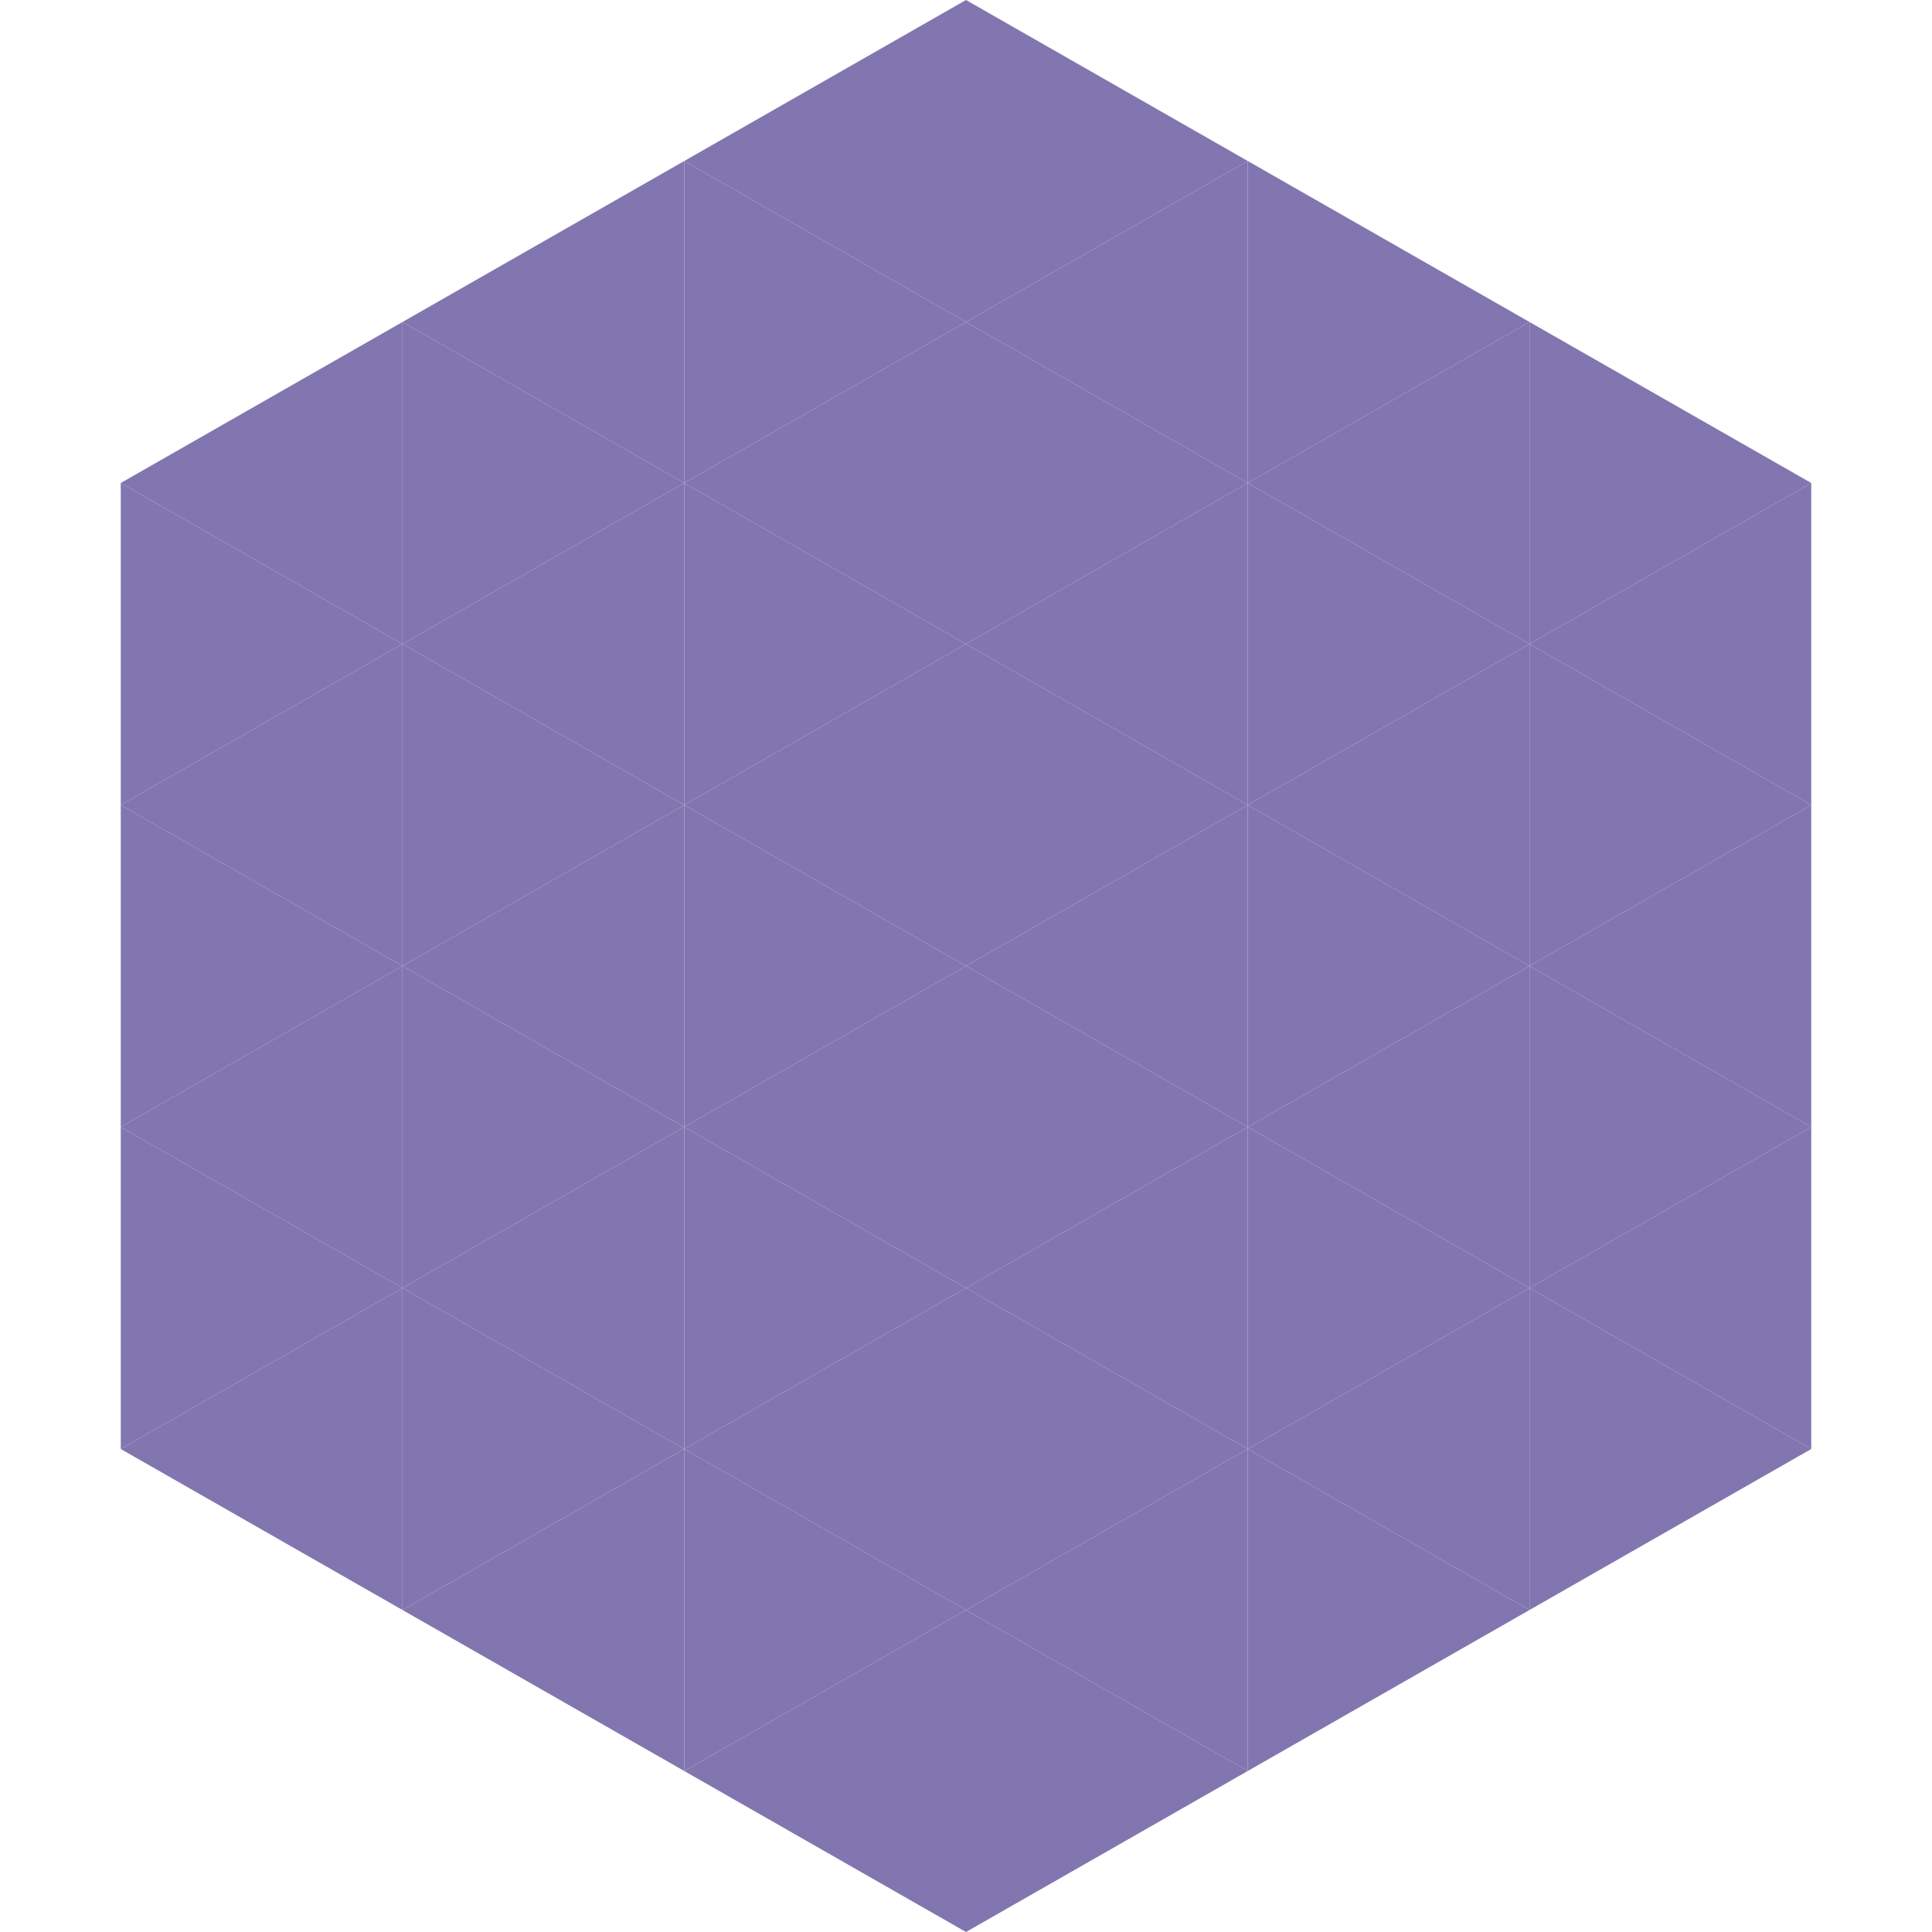
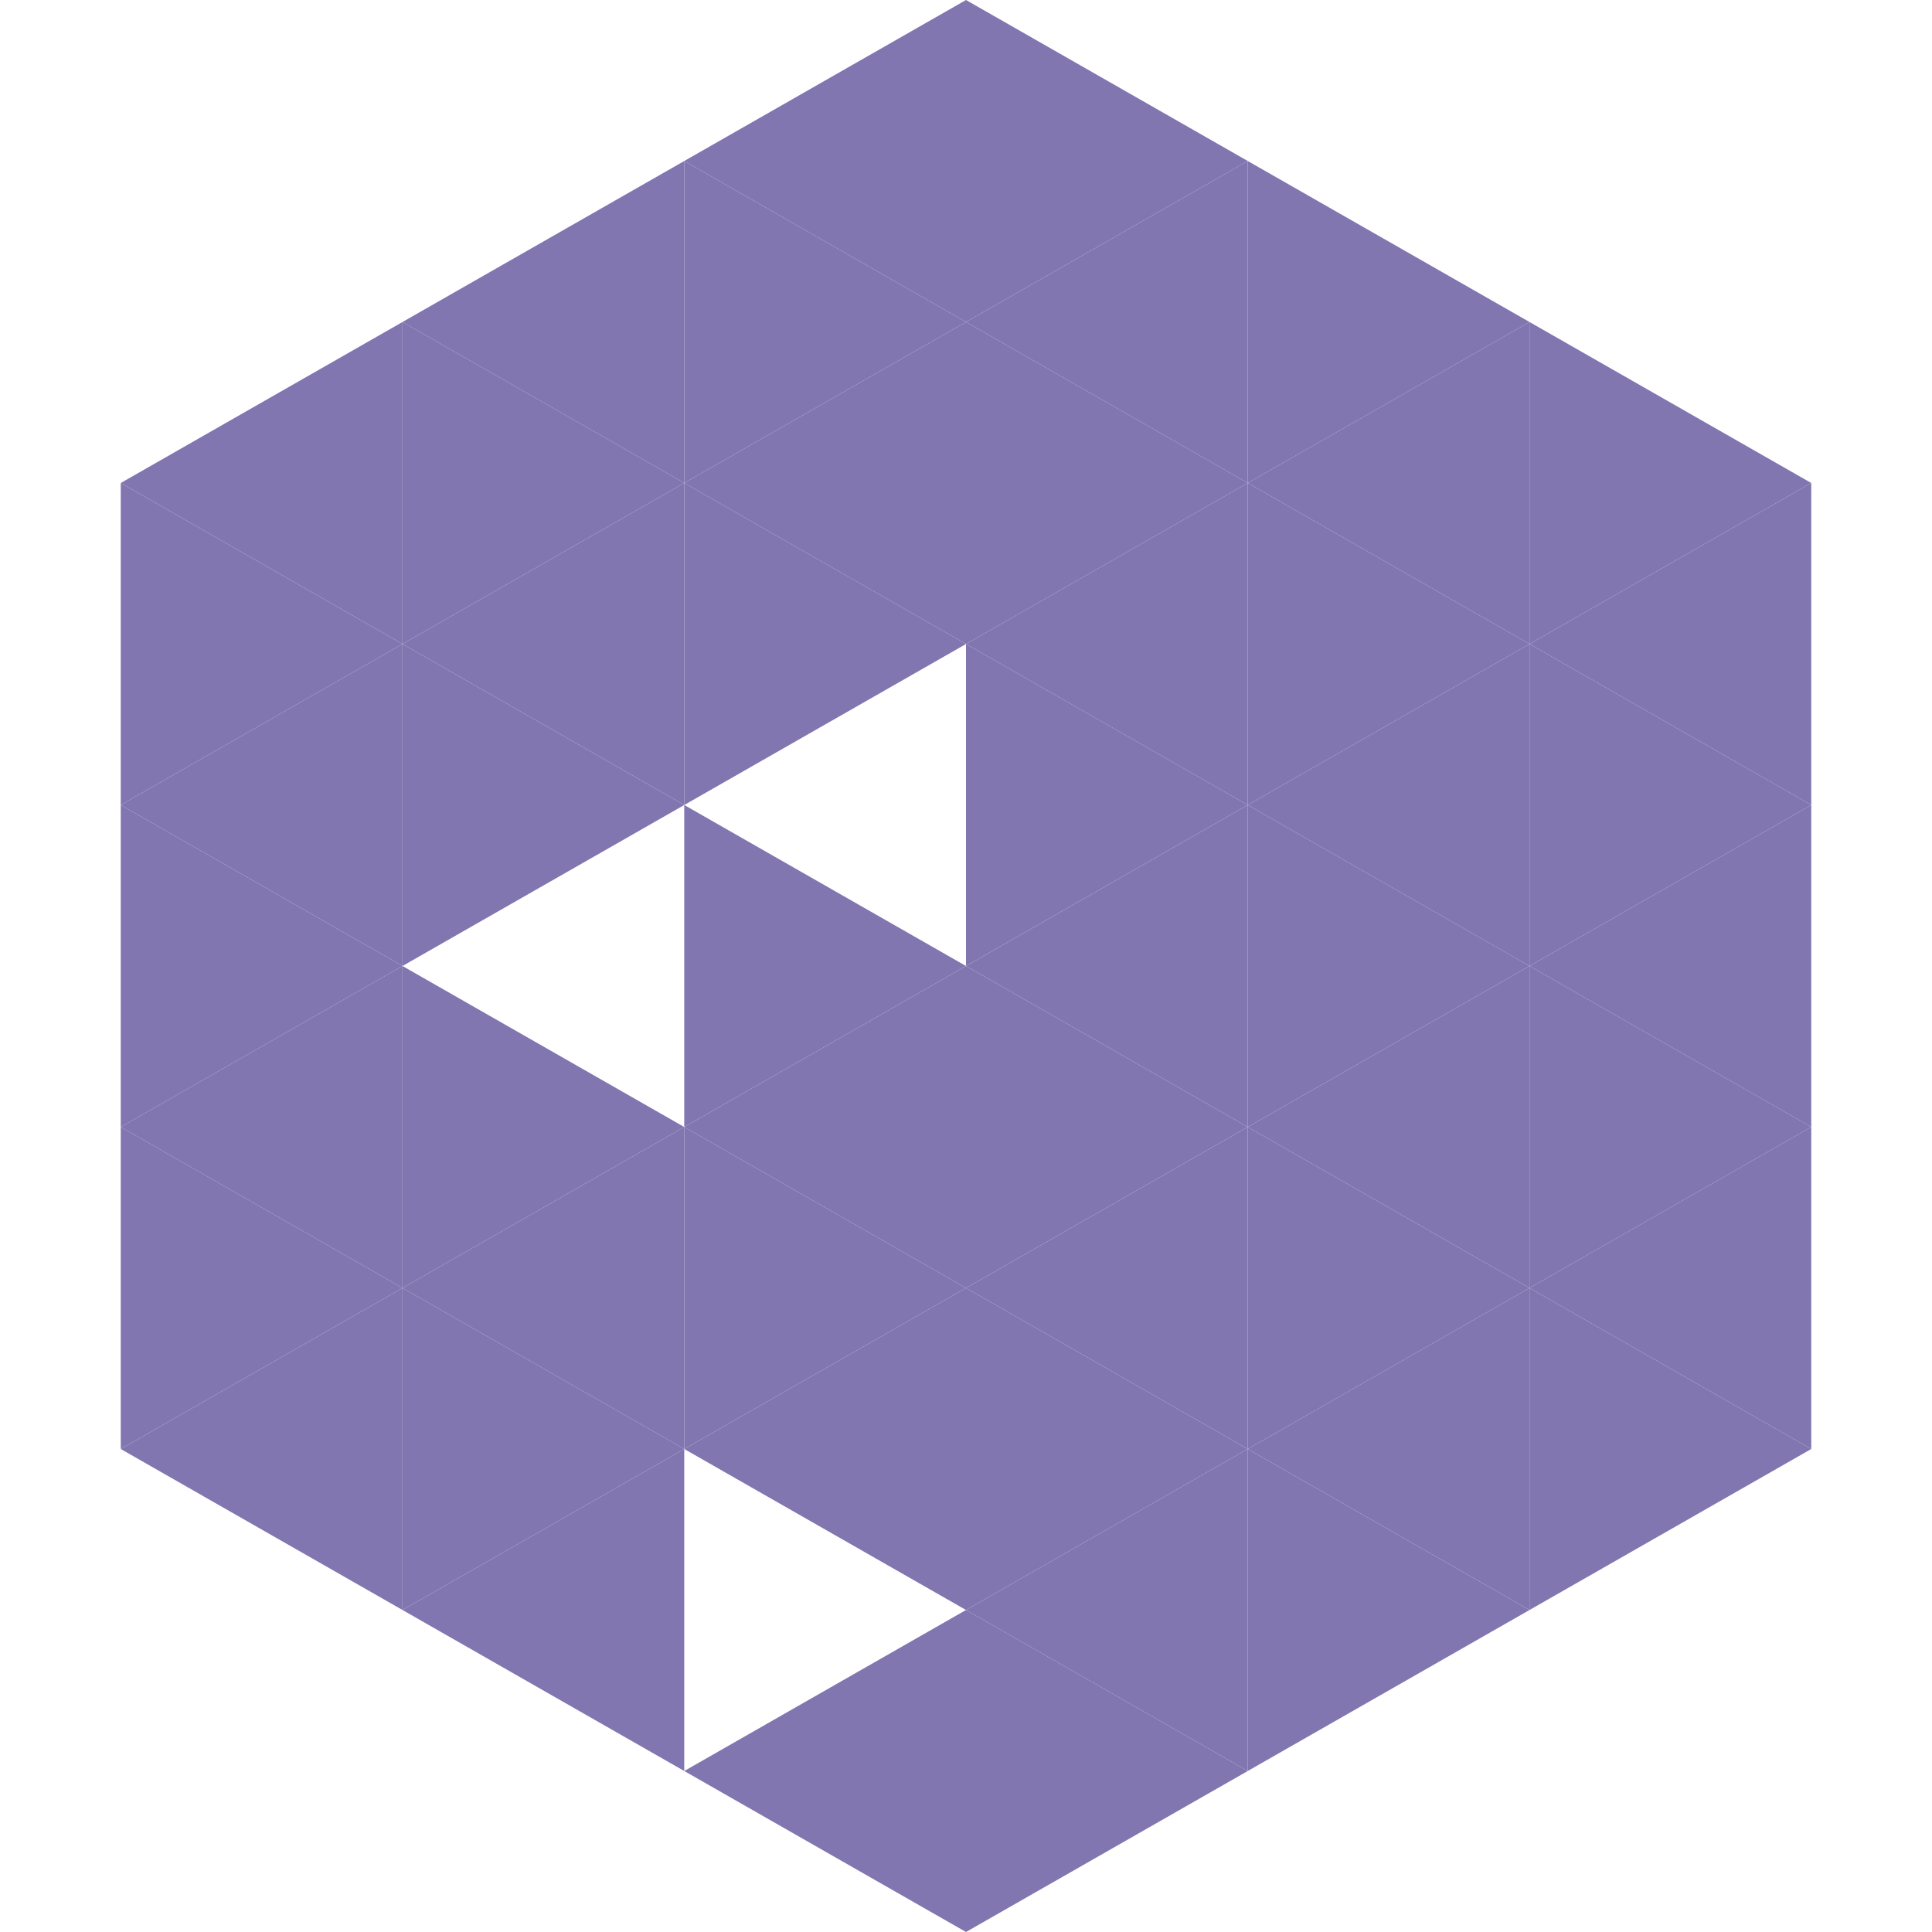
<svg xmlns="http://www.w3.org/2000/svg" width="240" height="240">
  <polygon points="50,40 15,60 50,80" style="fill:rgb(129,118,176)" />
  <polygon points="190,40 225,60 190,80" style="fill:rgb(129,118,176)" />
  <polygon points="15,60 50,80 15,100" style="fill:rgb(129,118,176)" />
  <polygon points="225,60 190,80 225,100" style="fill:rgb(129,118,176)" />
  <polygon points="50,80 15,100 50,120" style="fill:rgb(129,118,176)" />
  <polygon points="190,80 225,100 190,120" style="fill:rgb(129,118,176)" />
  <polygon points="15,100 50,120 15,140" style="fill:rgb(129,118,176)" />
  <polygon points="225,100 190,120 225,140" style="fill:rgb(129,118,176)" />
  <polygon points="50,120 15,140 50,160" style="fill:rgb(129,118,176)" />
  <polygon points="190,120 225,140 190,160" style="fill:rgb(129,118,176)" />
  <polygon points="15,140 50,160 15,180" style="fill:rgb(129,118,176)" />
  <polygon points="225,140 190,160 225,180" style="fill:rgb(129,118,176)" />
  <polygon points="50,160 15,180 50,200" style="fill:rgb(129,118,176)" />
  <polygon points="190,160 225,180 190,200" style="fill:rgb(129,118,176)" />
  <polygon points="15,180 50,200 15,220" style="fill:rgb(255,255,255); fill-opacity:0" />
  <polygon points="225,180 190,200 225,220" style="fill:rgb(255,255,255); fill-opacity:0" />
  <polygon points="50,0 85,20 50,40" style="fill:rgb(255,255,255); fill-opacity:0" />
  <polygon points="190,0 155,20 190,40" style="fill:rgb(255,255,255); fill-opacity:0" />
  <polygon points="85,20 50,40 85,60" style="fill:rgb(129,118,176)" />
  <polygon points="155,20 190,40 155,60" style="fill:rgb(129,118,176)" />
  <polygon points="50,40 85,60 50,80" style="fill:rgb(129,118,176)" />
  <polygon points="190,40 155,60 190,80" style="fill:rgb(129,118,176)" />
  <polygon points="85,60 50,80 85,100" style="fill:rgb(129,118,176)" />
  <polygon points="155,60 190,80 155,100" style="fill:rgb(129,118,176)" />
  <polygon points="50,80 85,100 50,120" style="fill:rgb(129,118,176)" />
  <polygon points="190,80 155,100 190,120" style="fill:rgb(129,118,176)" />
-   <polygon points="85,100 50,120 85,140" style="fill:rgb(129,118,176)" />
  <polygon points="155,100 190,120 155,140" style="fill:rgb(129,118,176)" />
  <polygon points="50,120 85,140 50,160" style="fill:rgb(129,118,176)" />
  <polygon points="190,120 155,140 190,160" style="fill:rgb(129,118,176)" />
  <polygon points="85,140 50,160 85,180" style="fill:rgb(129,118,176)" />
  <polygon points="155,140 190,160 155,180" style="fill:rgb(129,118,176)" />
  <polygon points="50,160 85,180 50,200" style="fill:rgb(129,118,176)" />
  <polygon points="190,160 155,180 190,200" style="fill:rgb(129,118,176)" />
  <polygon points="85,180 50,200 85,220" style="fill:rgb(129,118,176)" />
  <polygon points="155,180 190,200 155,220" style="fill:rgb(129,118,176)" />
  <polygon points="120,0 85,20 120,40" style="fill:rgb(129,118,176)" />
  <polygon points="120,0 155,20 120,40" style="fill:rgb(129,118,176)" />
  <polygon points="85,20 120,40 85,60" style="fill:rgb(129,118,176)" />
  <polygon points="155,20 120,40 155,60" style="fill:rgb(129,118,176)" />
  <polygon points="120,40 85,60 120,80" style="fill:rgb(129,118,176)" />
  <polygon points="120,40 155,60 120,80" style="fill:rgb(129,118,176)" />
  <polygon points="85,60 120,80 85,100" style="fill:rgb(129,118,176)" />
  <polygon points="155,60 120,80 155,100" style="fill:rgb(129,118,176)" />
-   <polygon points="120,80 85,100 120,120" style="fill:rgb(129,118,176)" />
  <polygon points="120,80 155,100 120,120" style="fill:rgb(129,118,176)" />
  <polygon points="85,100 120,120 85,140" style="fill:rgb(129,118,176)" />
  <polygon points="155,100 120,120 155,140" style="fill:rgb(129,118,176)" />
  <polygon points="120,120 85,140 120,160" style="fill:rgb(129,118,176)" />
  <polygon points="120,120 155,140 120,160" style="fill:rgb(129,118,176)" />
  <polygon points="85,140 120,160 85,180" style="fill:rgb(129,118,176)" />
  <polygon points="155,140 120,160 155,180" style="fill:rgb(129,118,176)" />
  <polygon points="120,160 85,180 120,200" style="fill:rgb(129,118,176)" />
  <polygon points="120,160 155,180 120,200" style="fill:rgb(129,118,176)" />
-   <polygon points="85,180 120,200 85,220" style="fill:rgb(129,118,176)" />
  <polygon points="155,180 120,200 155,220" style="fill:rgb(129,118,176)" />
  <polygon points="120,200 85,220 120,240" style="fill:rgb(129,118,176)" />
  <polygon points="120,200 155,220 120,240" style="fill:rgb(129,118,176)" />
  <polygon points="85,220 120,240 85,260" style="fill:rgb(255,255,255); fill-opacity:0" />
  <polygon points="155,220 120,240 155,260" style="fill:rgb(255,255,255); fill-opacity:0" />
</svg>